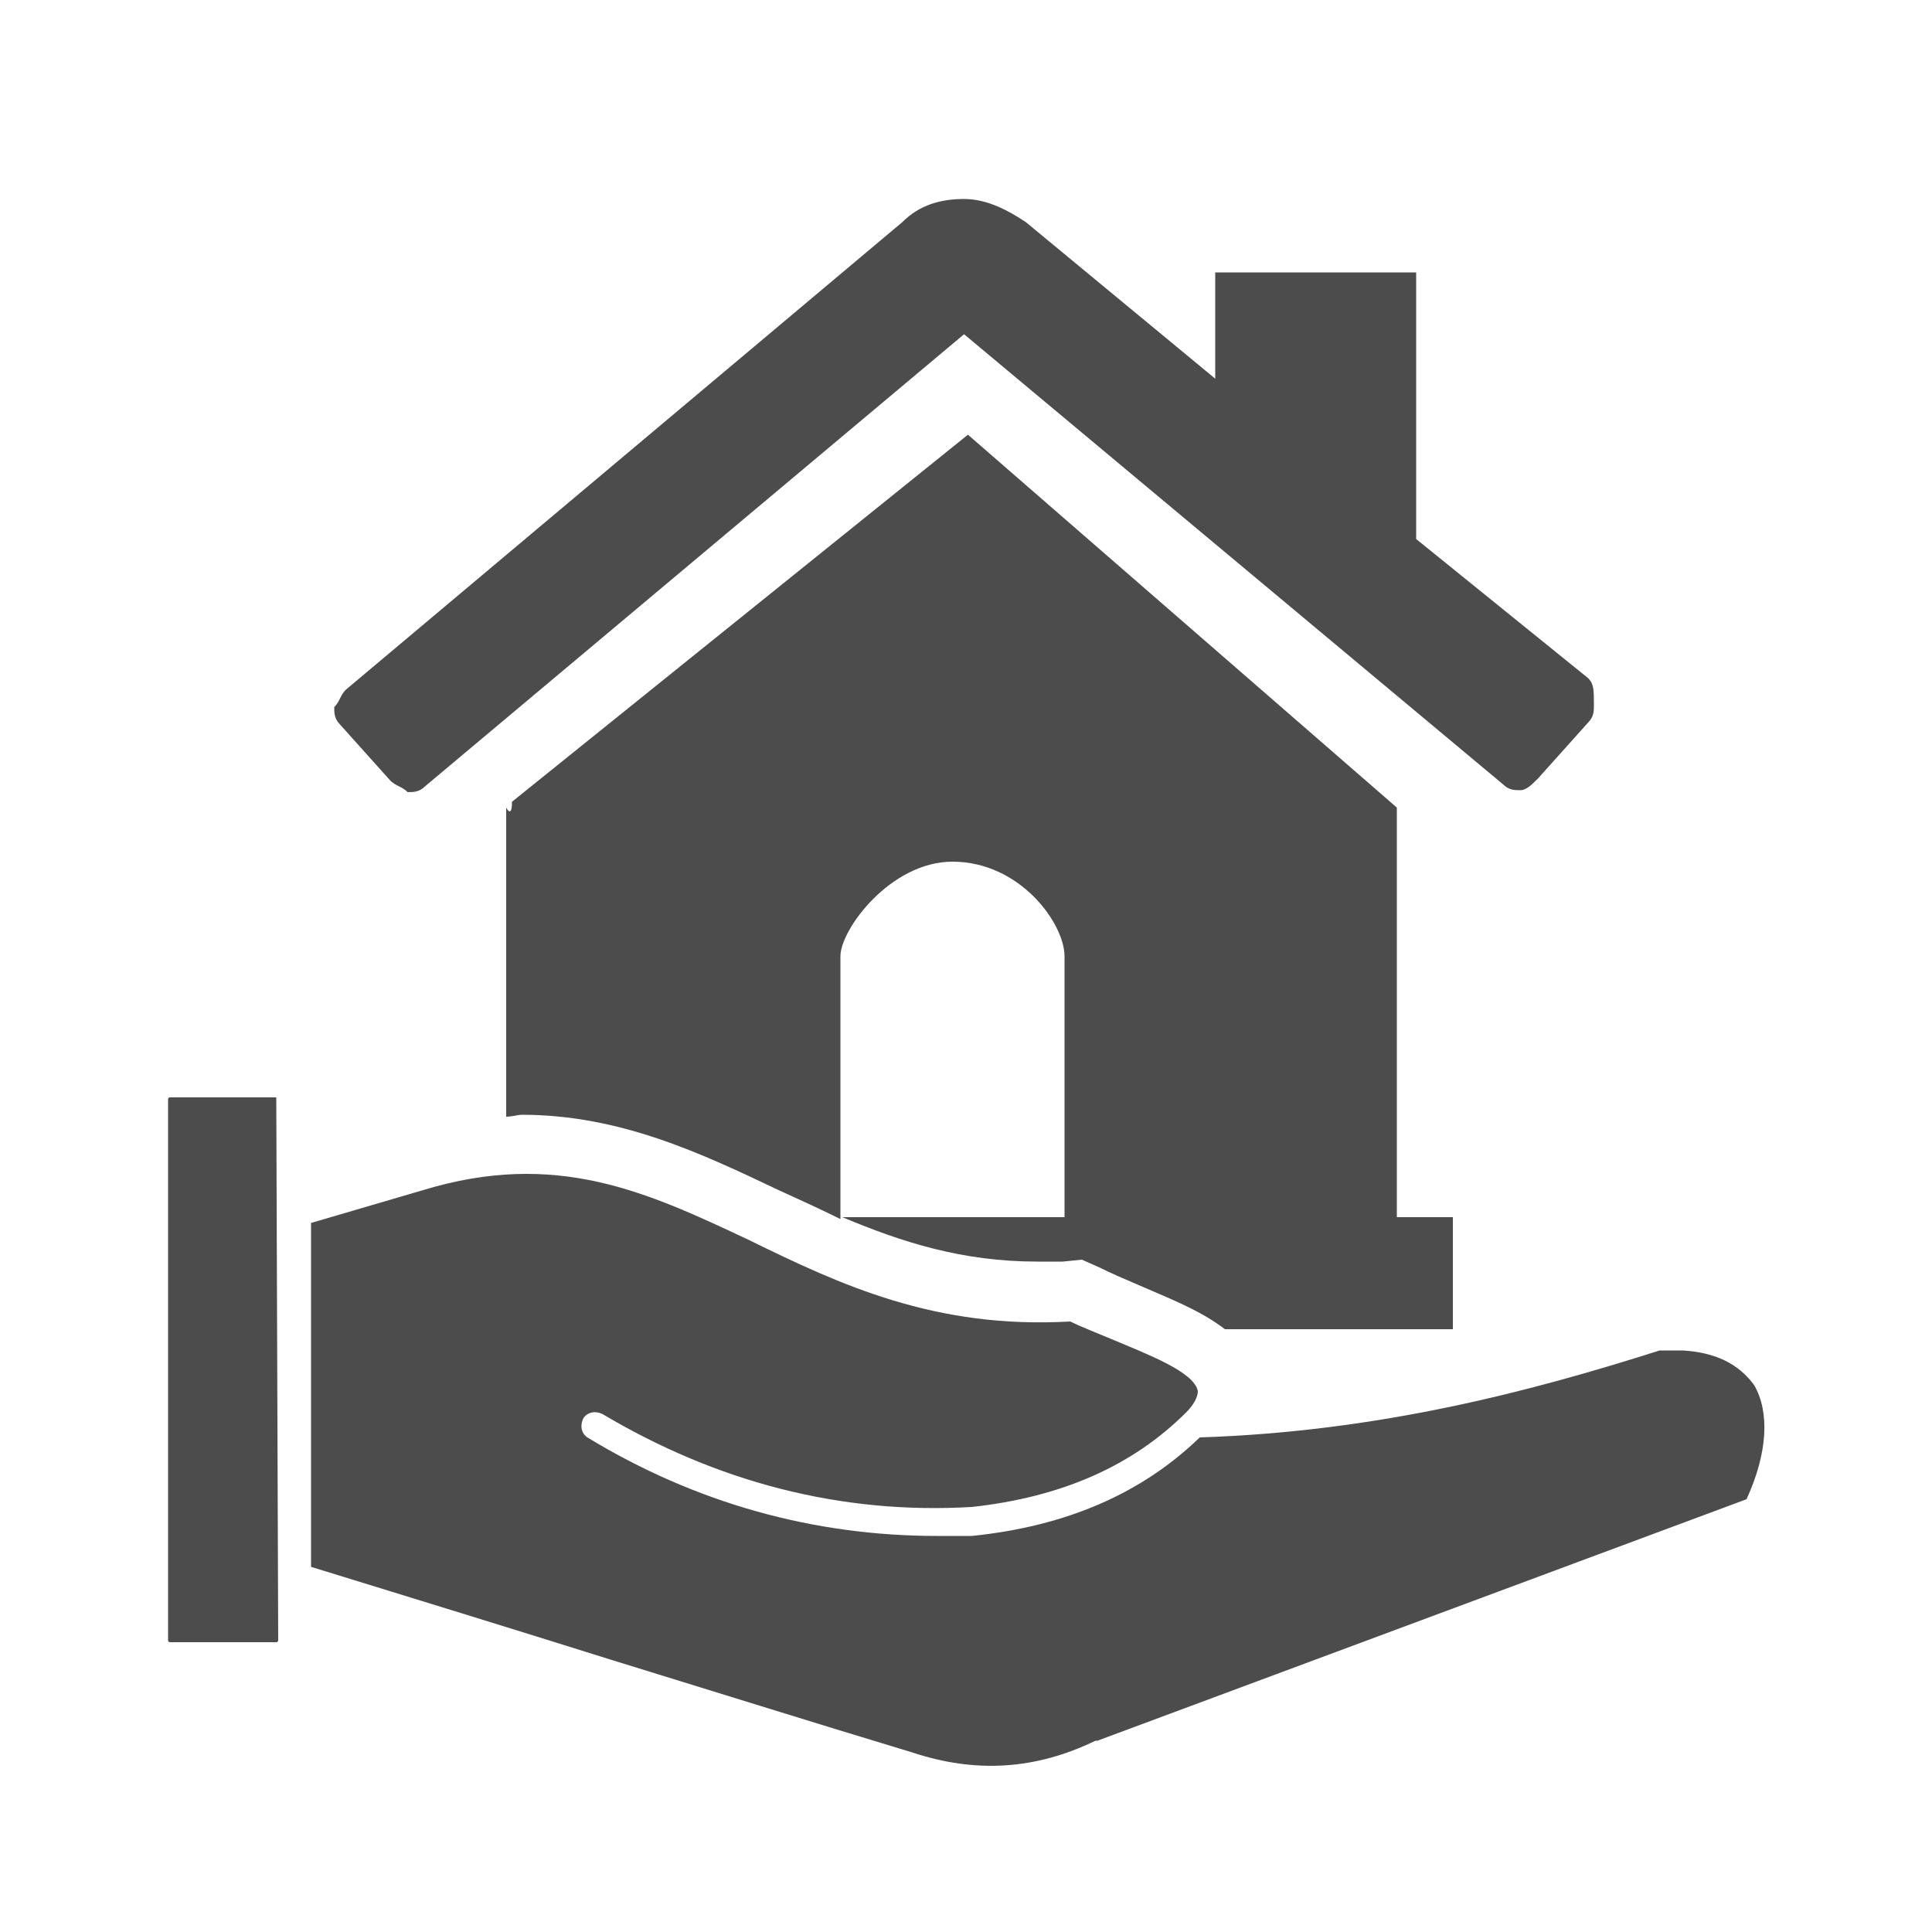
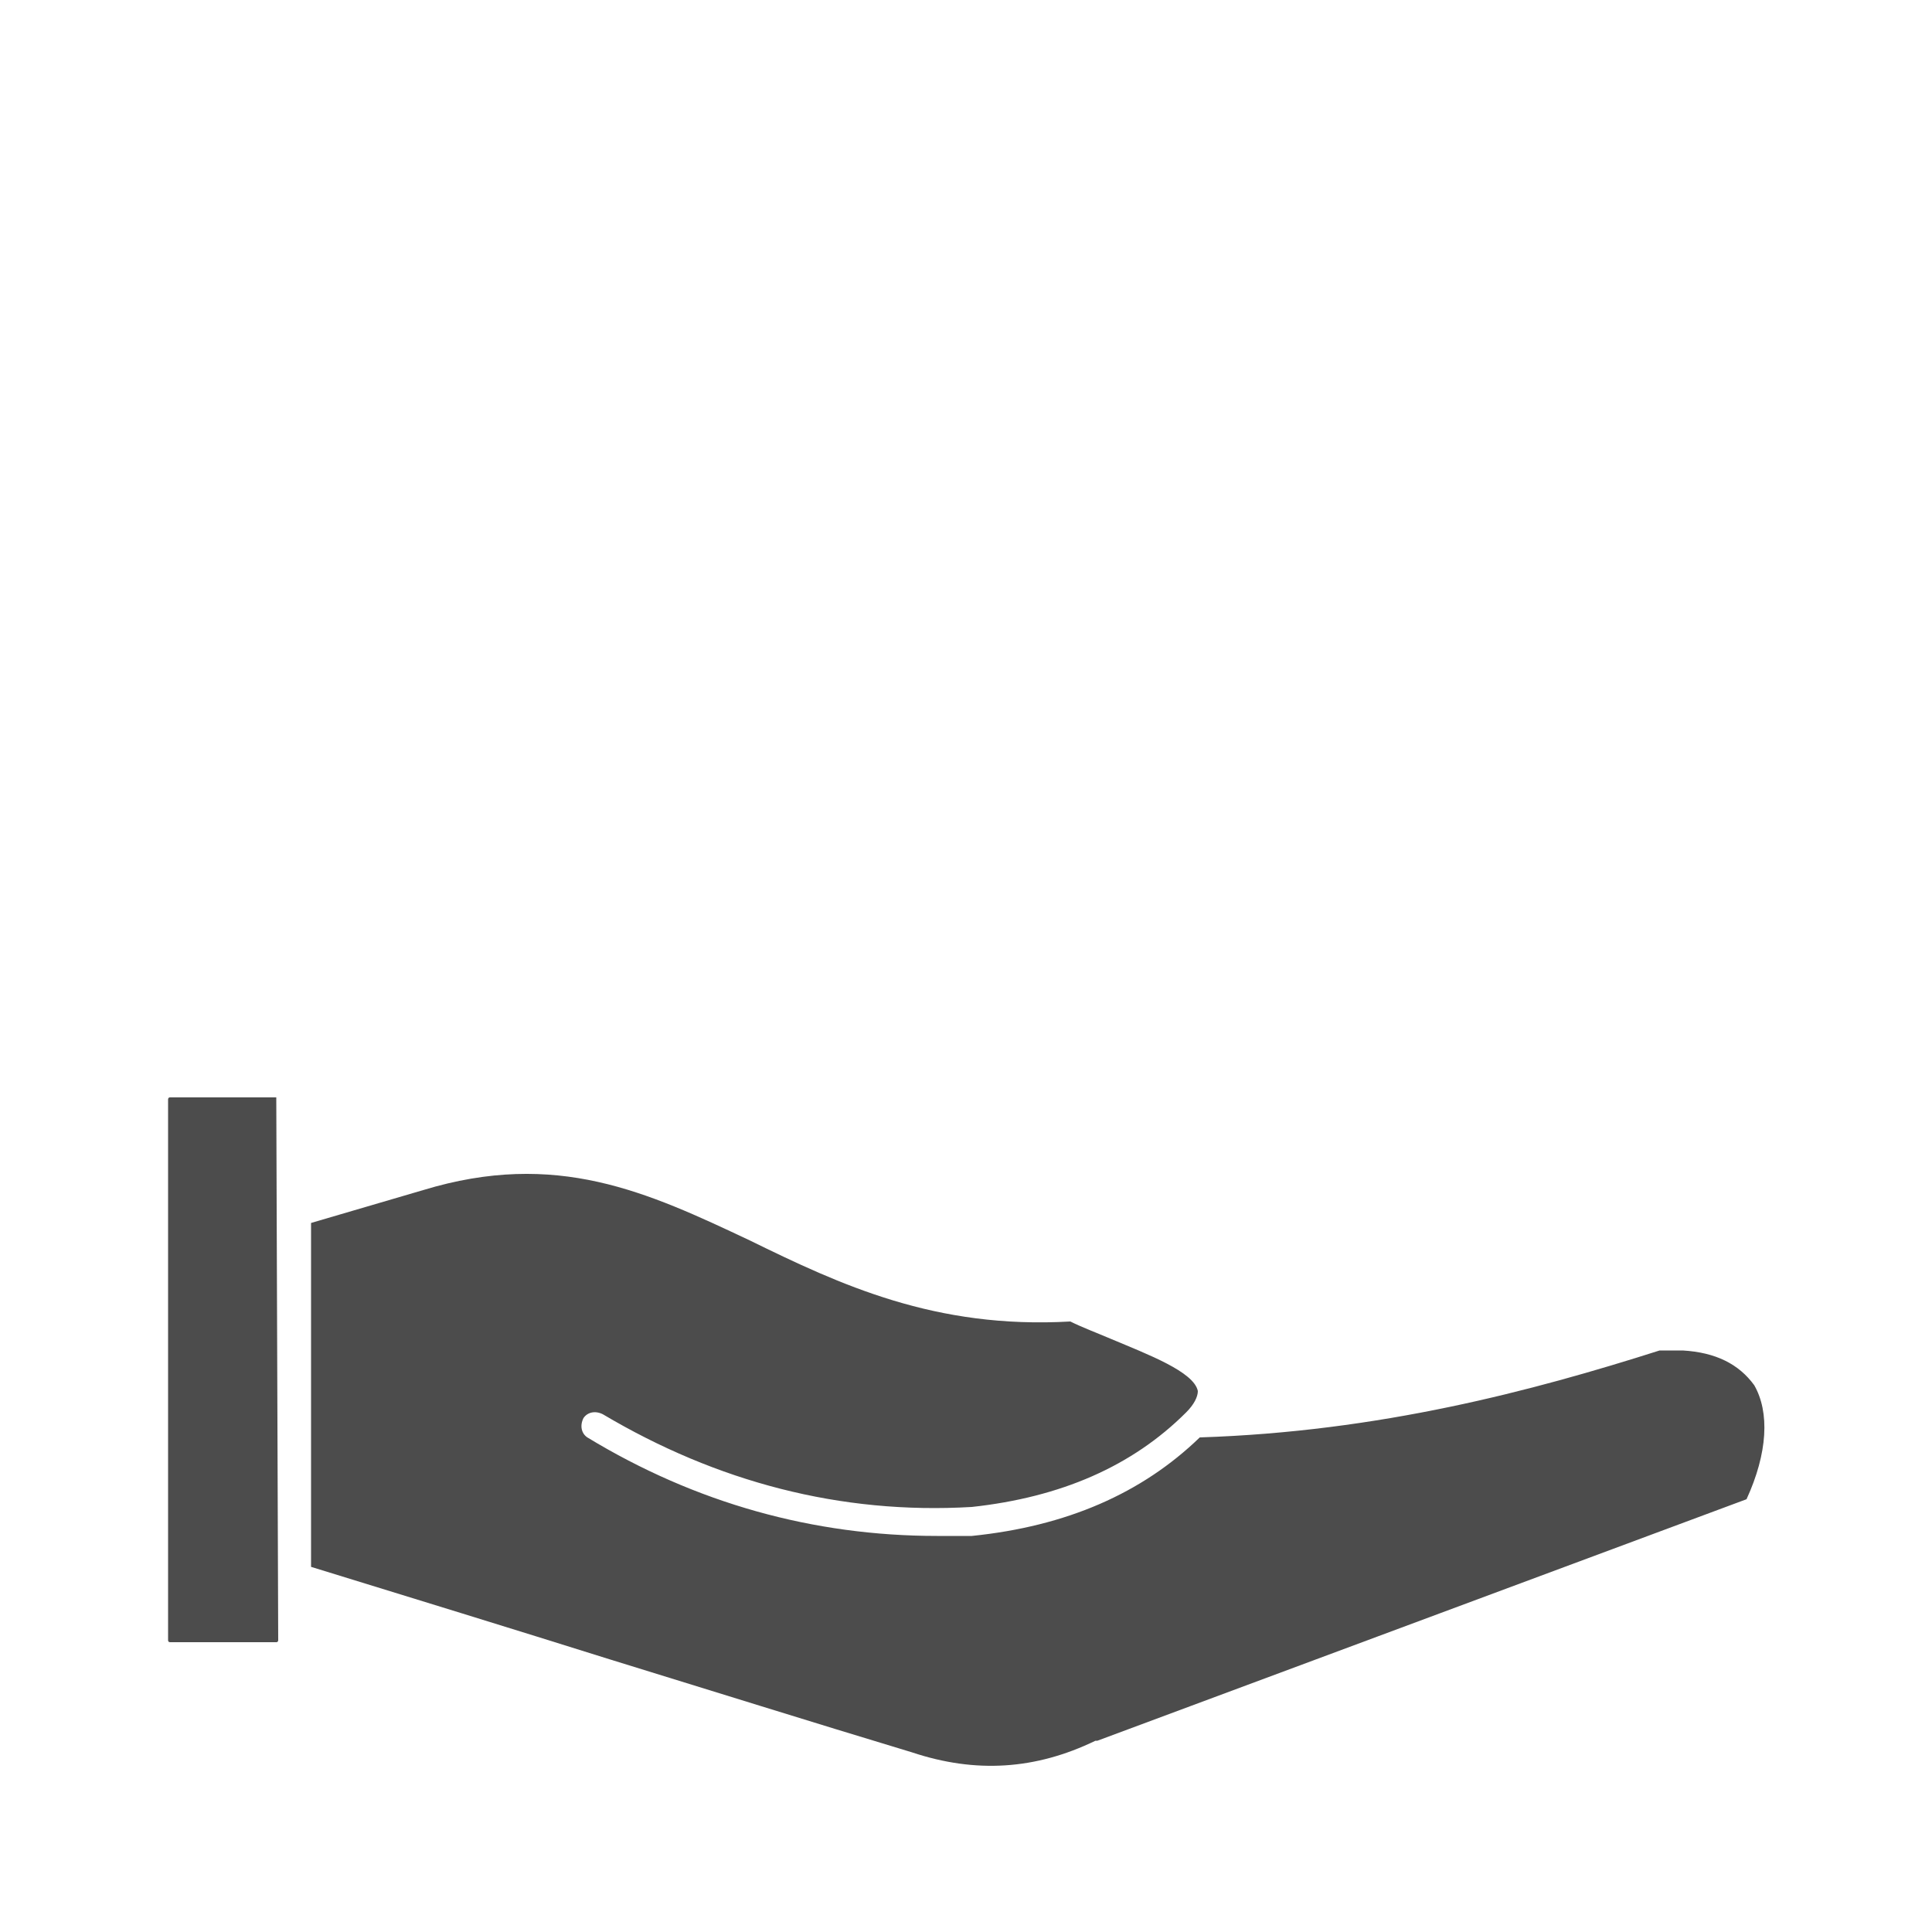
<svg xmlns="http://www.w3.org/2000/svg" version="1.1" id="Layer_1" x="0px" y="0px" viewBox="0 0 100 100" style="enable-background:new 0 0 100 100;" xml:space="preserve">
  <style type="text/css">
	.st0{fill:#4C4C4C;}
	.st1{fill-rule:evenodd;clip-rule:evenodd;fill:#4C4C4C;}
	.st2{fill:#FFFFFF;}
</style>
  <g>
    <g>
      <path class="st0" d="M87.1,69.9h-1.2c-6.6,2.1-14.5,4.2-23.8,4.5c-3,2.9-6.9,4.6-11.8,5.1l0,0c-0.6,0-1.2,0-1.8,0    c-6.4,0-12.5-1.7-18.1-5.1c-0.3-0.2-0.4-0.6-0.2-1c0.2-0.3,0.6-0.4,1-0.2c5.9,3.5,12.3,5.2,19.1,4.8c4.6-0.5,8.3-2.1,11.1-4.9    c0.4-0.4,0.6-0.8,0.6-1.1c-0.2-1-2.6-1.9-4.5-2.7c-0.7-0.3-1.5-0.6-2.1-0.9c-7,0.4-11.9-1.9-16.6-4.2c-5.3-2.5-10-4.7-16.9-2.6    l-5.8,1.7v17.8c5.2,1.6,10.4,3.2,15.5,4.8c5.2,1.6,10.3,3.2,15.6,4.8l0,0c3.3,1.1,6.4,0.9,9.5-0.6c0,0,0,0,0.1,0l33.6-12.5    c1.1-2.4,1.2-4.5,0.4-5.9C90,70.6,88.8,70,87.1,69.9L87.1,69.9z" />
    </g>
    <g>
-       <path class="st0" d="M82.2,35.1l-8.9-7.2V14.1H62.9v5.5l-9.8-8.1c-0.9-0.6-2-1.2-3.2-1.2s-2.3,0.3-3.2,1.2L17.9,35.7    c-0.3,0.3-0.3,0.6-0.6,0.9c0,0.3,0,0.6,0.3,0.9l2.6,2.9c0.3,0.3,0.6,0.3,0.9,0.6c0.3,0,0.6,0,0.9-0.3l27.9-23.4l27.9,23.3    c0.3,0.3,0.6,0.3,0.9,0.3c0.3,0,0.6-0.3,0.9-0.6l2.6-2.9c0.3-0.3,0.3-0.6,0.3-0.9C82.5,35.7,82.5,35.4,82.2,35.1L82.2,35.1z" />
      <g>
-         <path class="st0" d="M27,57.7c5.1,0,9.3,2,13.3,3.9c1.1,0.5,2.2,1,3.2,1.5V49.5c0-1.4,2.6-4.9,5.8-4.9c3.5,0,5.8,3.2,5.8,4.9V63     H43.6c3.1,1.3,6.2,2.3,10.1,2.3c0.4,0,0.9,0,1.3,0l1-0.1l0.9,0.4c0.6,0.3,1.3,0.6,2,0.9c1.6,0.7,3.2,1.3,4.5,2.3h11.8V63h-2.9     V41.8L50.1,22.5l-23.6,19c0,0.9-0.3,0.3-0.3,0.3v16C26.5,57.8,26.8,57.7,27,57.7z" />
-       </g>
+         </g>
    </g>
    <path class="st0" d="M14.3,56.8H8.8c-0.1,0-0.1,0.1-0.1,0.1v28C8.7,85,8.8,85,8.8,85h5.5c0.1,0,0.1-0.1,0.1-0.1L14.3,56.8   C14.4,56.8,14.4,56.8,14.3,56.8z" />
  </g>
</svg>